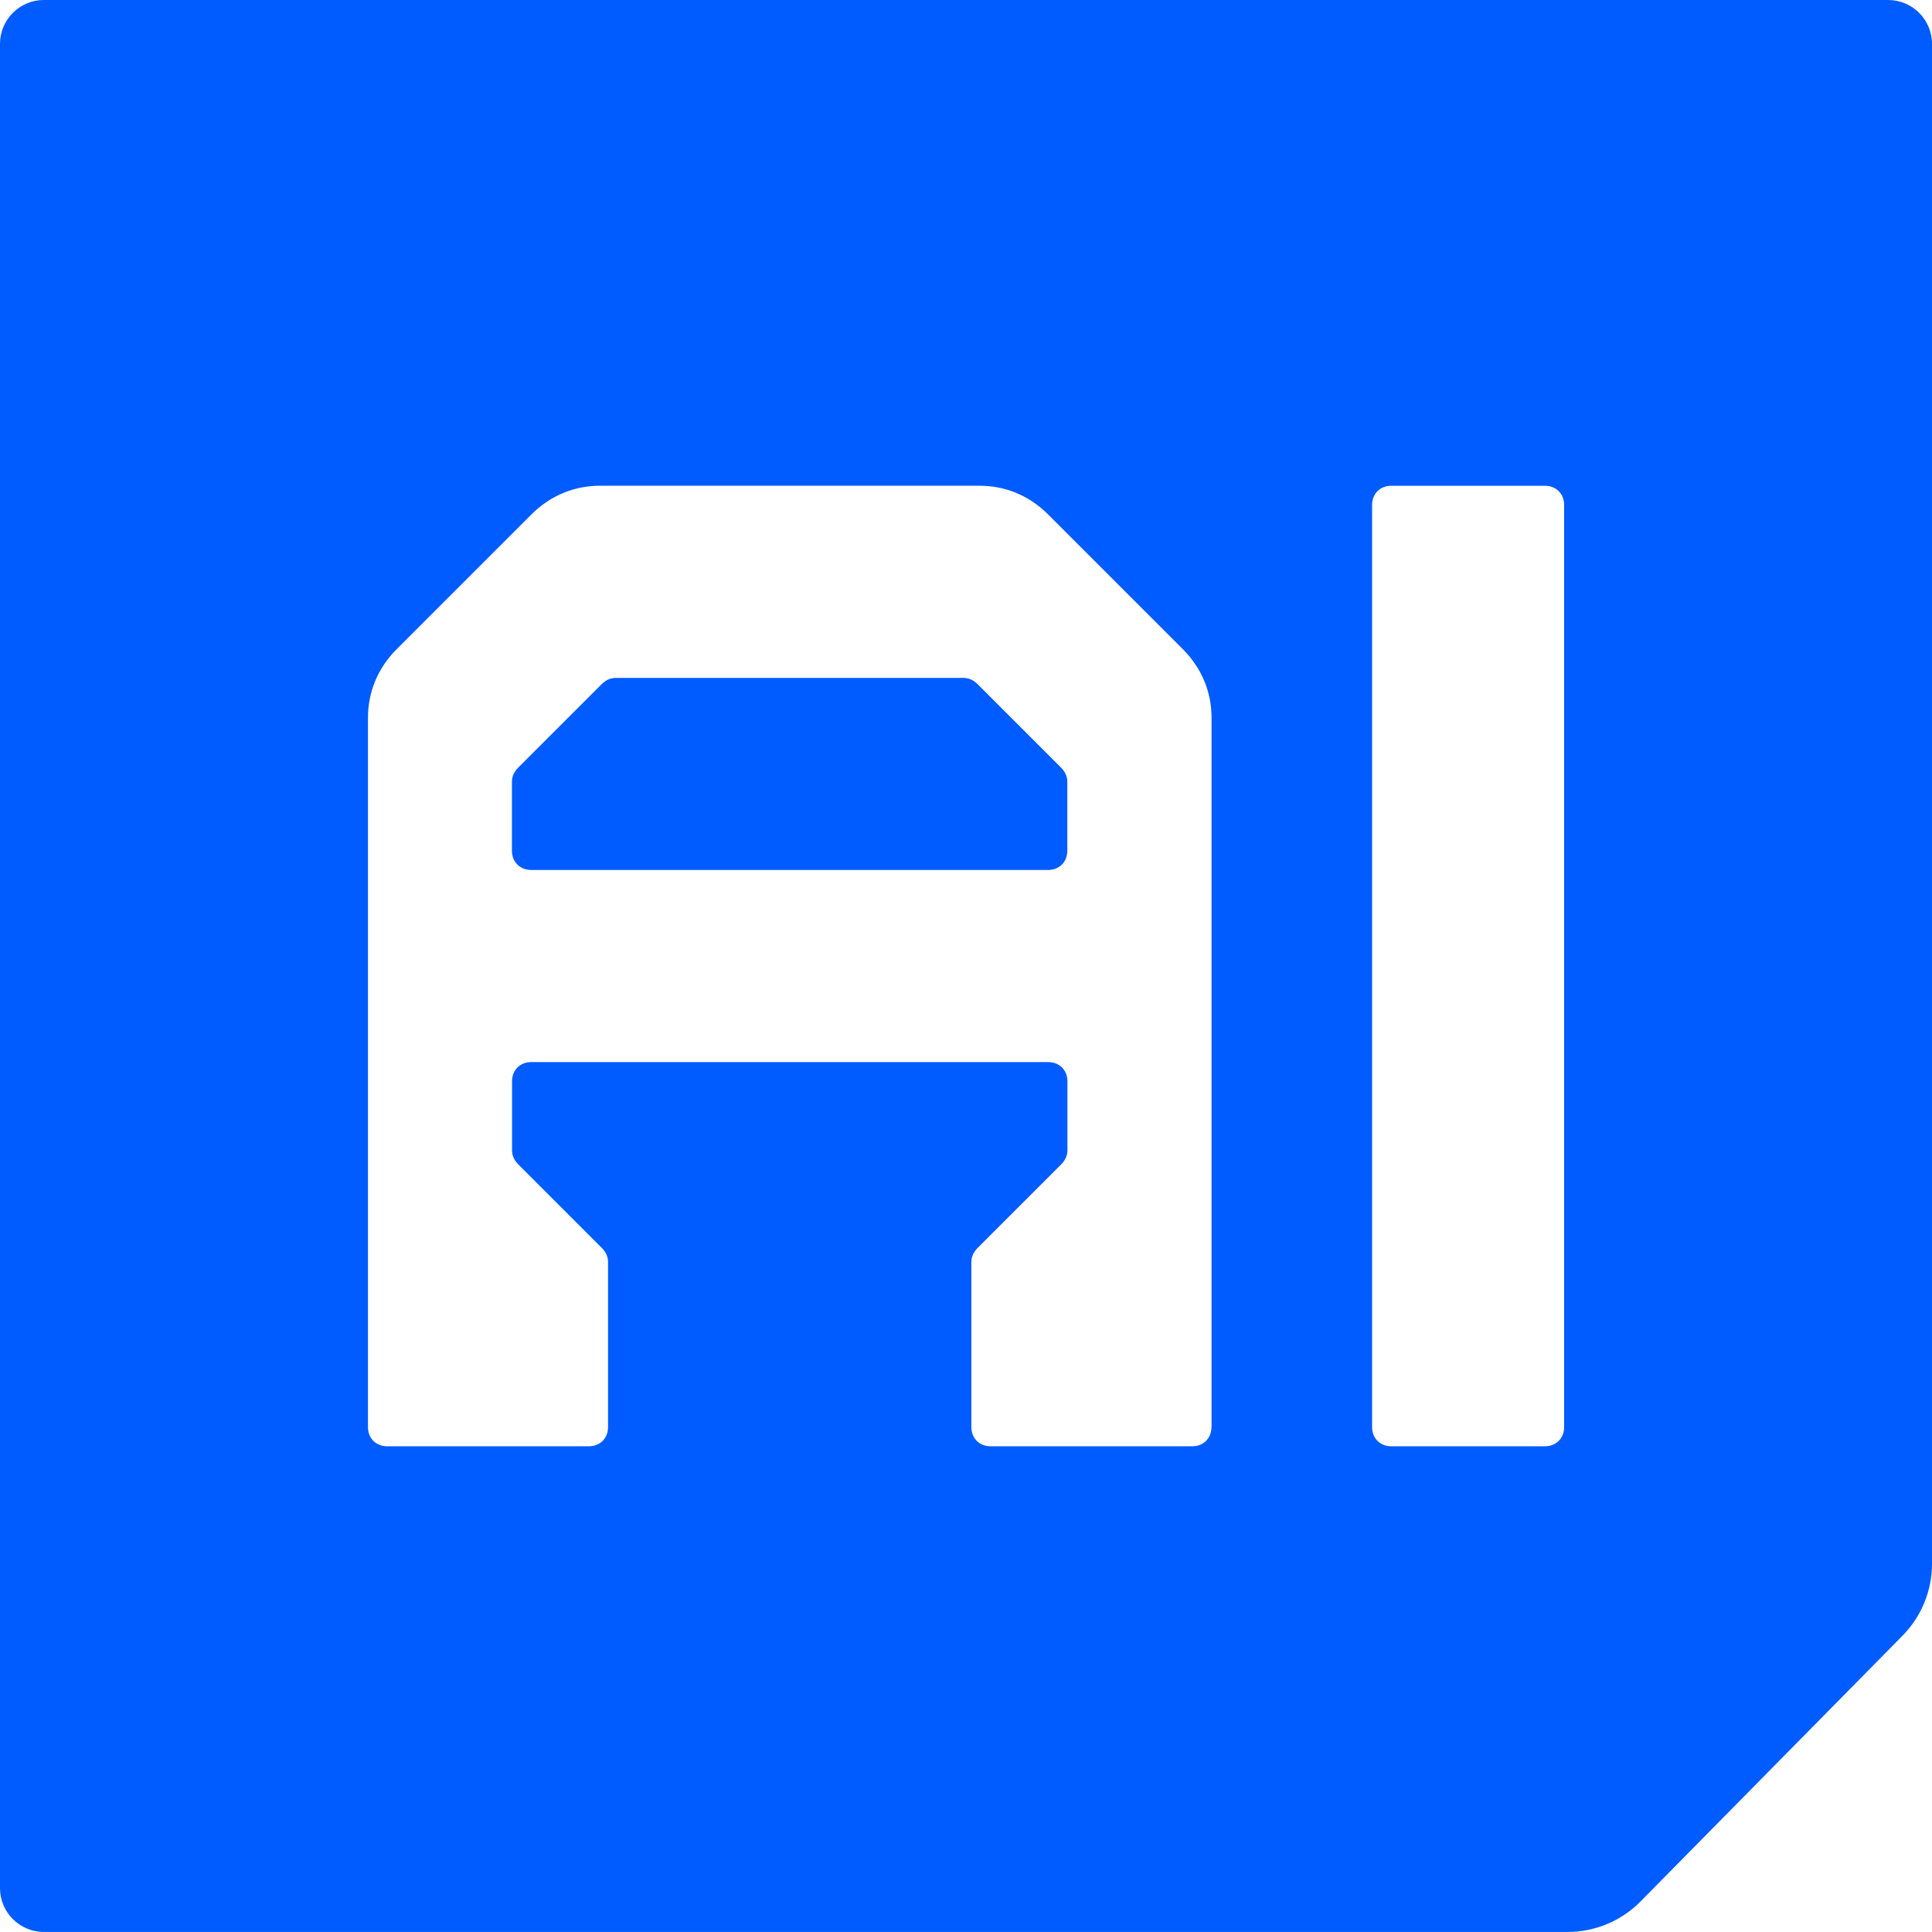
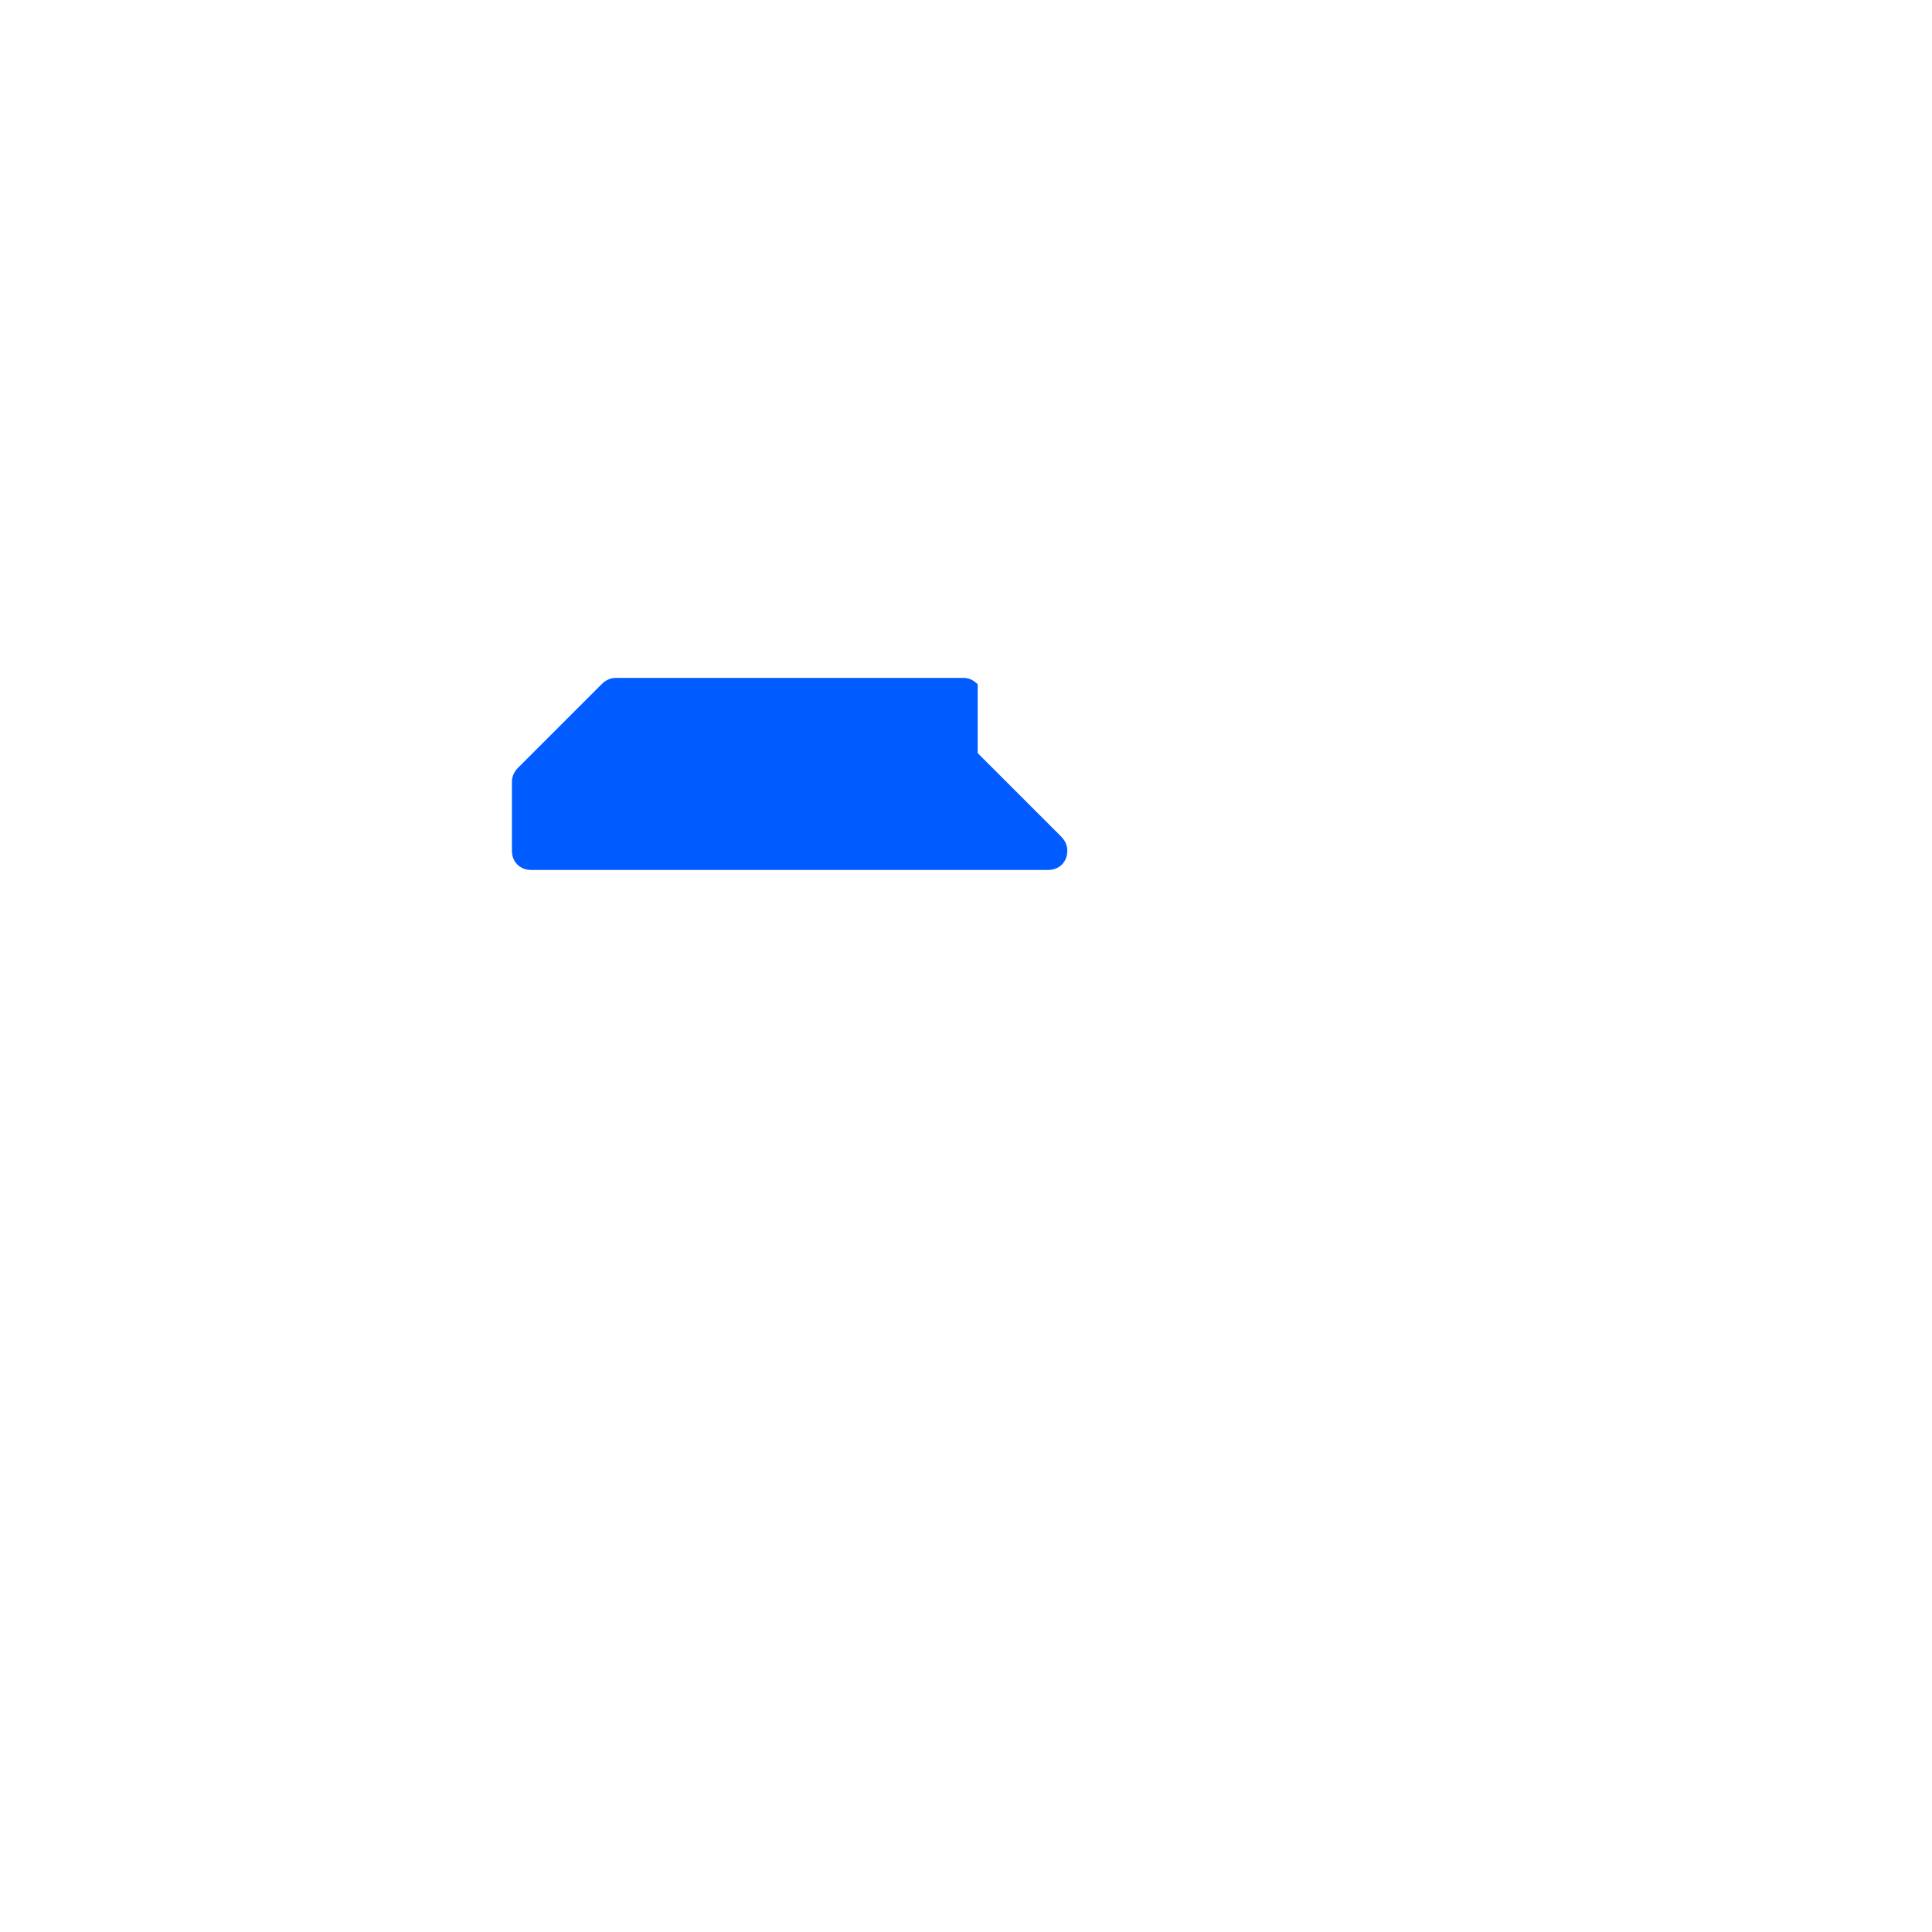
<svg xmlns="http://www.w3.org/2000/svg" id="Capa_2" viewBox="0 0 39.664 39.664">
  <g id="HOME">
-     <path d="M20.072,14.048c-.099-.099-.197-.131-.296-.131h-7.13c-.099,0-.197.033-.296.131l-1.709,1.709c-.099.099-.131.197-.131.296v1.413c0,.23.164.394.394.394h10.614c.23,0,.394-.164.394-.394v-1.413c0-.099-.033-.197-.131-.296l-1.709-1.709Z" style="fill:#005cff;" />
-     <path d="M38.763,0H.901c-.498,0-.901.404-.901.901v37.861c0,.498.404.901.901.901h31.282c.563,0,1.103-.226,1.498-.627l5.377-5.454c.388-.394.606-.924.606-1.477V.901c0-.498-.404-.901-.901-.901ZM24.871,29.298c0,.23-.164.394-.394.394h-4.141c-.23,0-.394-.164-.394-.394v-3.385c0-.099.033-.197.132-.296l1.709-1.709c.099-.099.131-.197.131-.296v-1.413c0-.23-.164-.394-.394-.394h-10.614c-.23,0-.394.164-.394.394v1.413c0,.099.033.197.131.296l1.709,1.709c.099.099.131.197.131.296v3.385c0,.23-.164.394-.394.394h-4.141c-.23,0-.394-.164-.394-.394v-14.56c0-.526.197-1.019.592-1.413l2.761-2.761c.394-.394.887-.592,1.413-.592h7.787c.526,0,1.019.197,1.413.592l2.761,2.761c.394.394.592.887.592,1.413v14.56ZM32.112,29.298c0,.23-.164.394-.394.394h-3.155c-.23,0-.394-.164-.394-.394V10.367c0-.23.164-.394.394-.394h3.155c.23,0,.394.164.394.394v18.931Z" style="fill:#005cff;" />
+     <path d="M20.072,14.048c-.099-.099-.197-.131-.296-.131h-7.13c-.099,0-.197.033-.296.131l-1.709,1.709c-.099.099-.131.197-.131.296v1.413c0,.23.164.394.394.394h10.614c.23,0,.394-.164.394-.394c0-.099-.033-.197-.131-.296l-1.709-1.709Z" style="fill:#005cff;" />
  </g>
</svg>